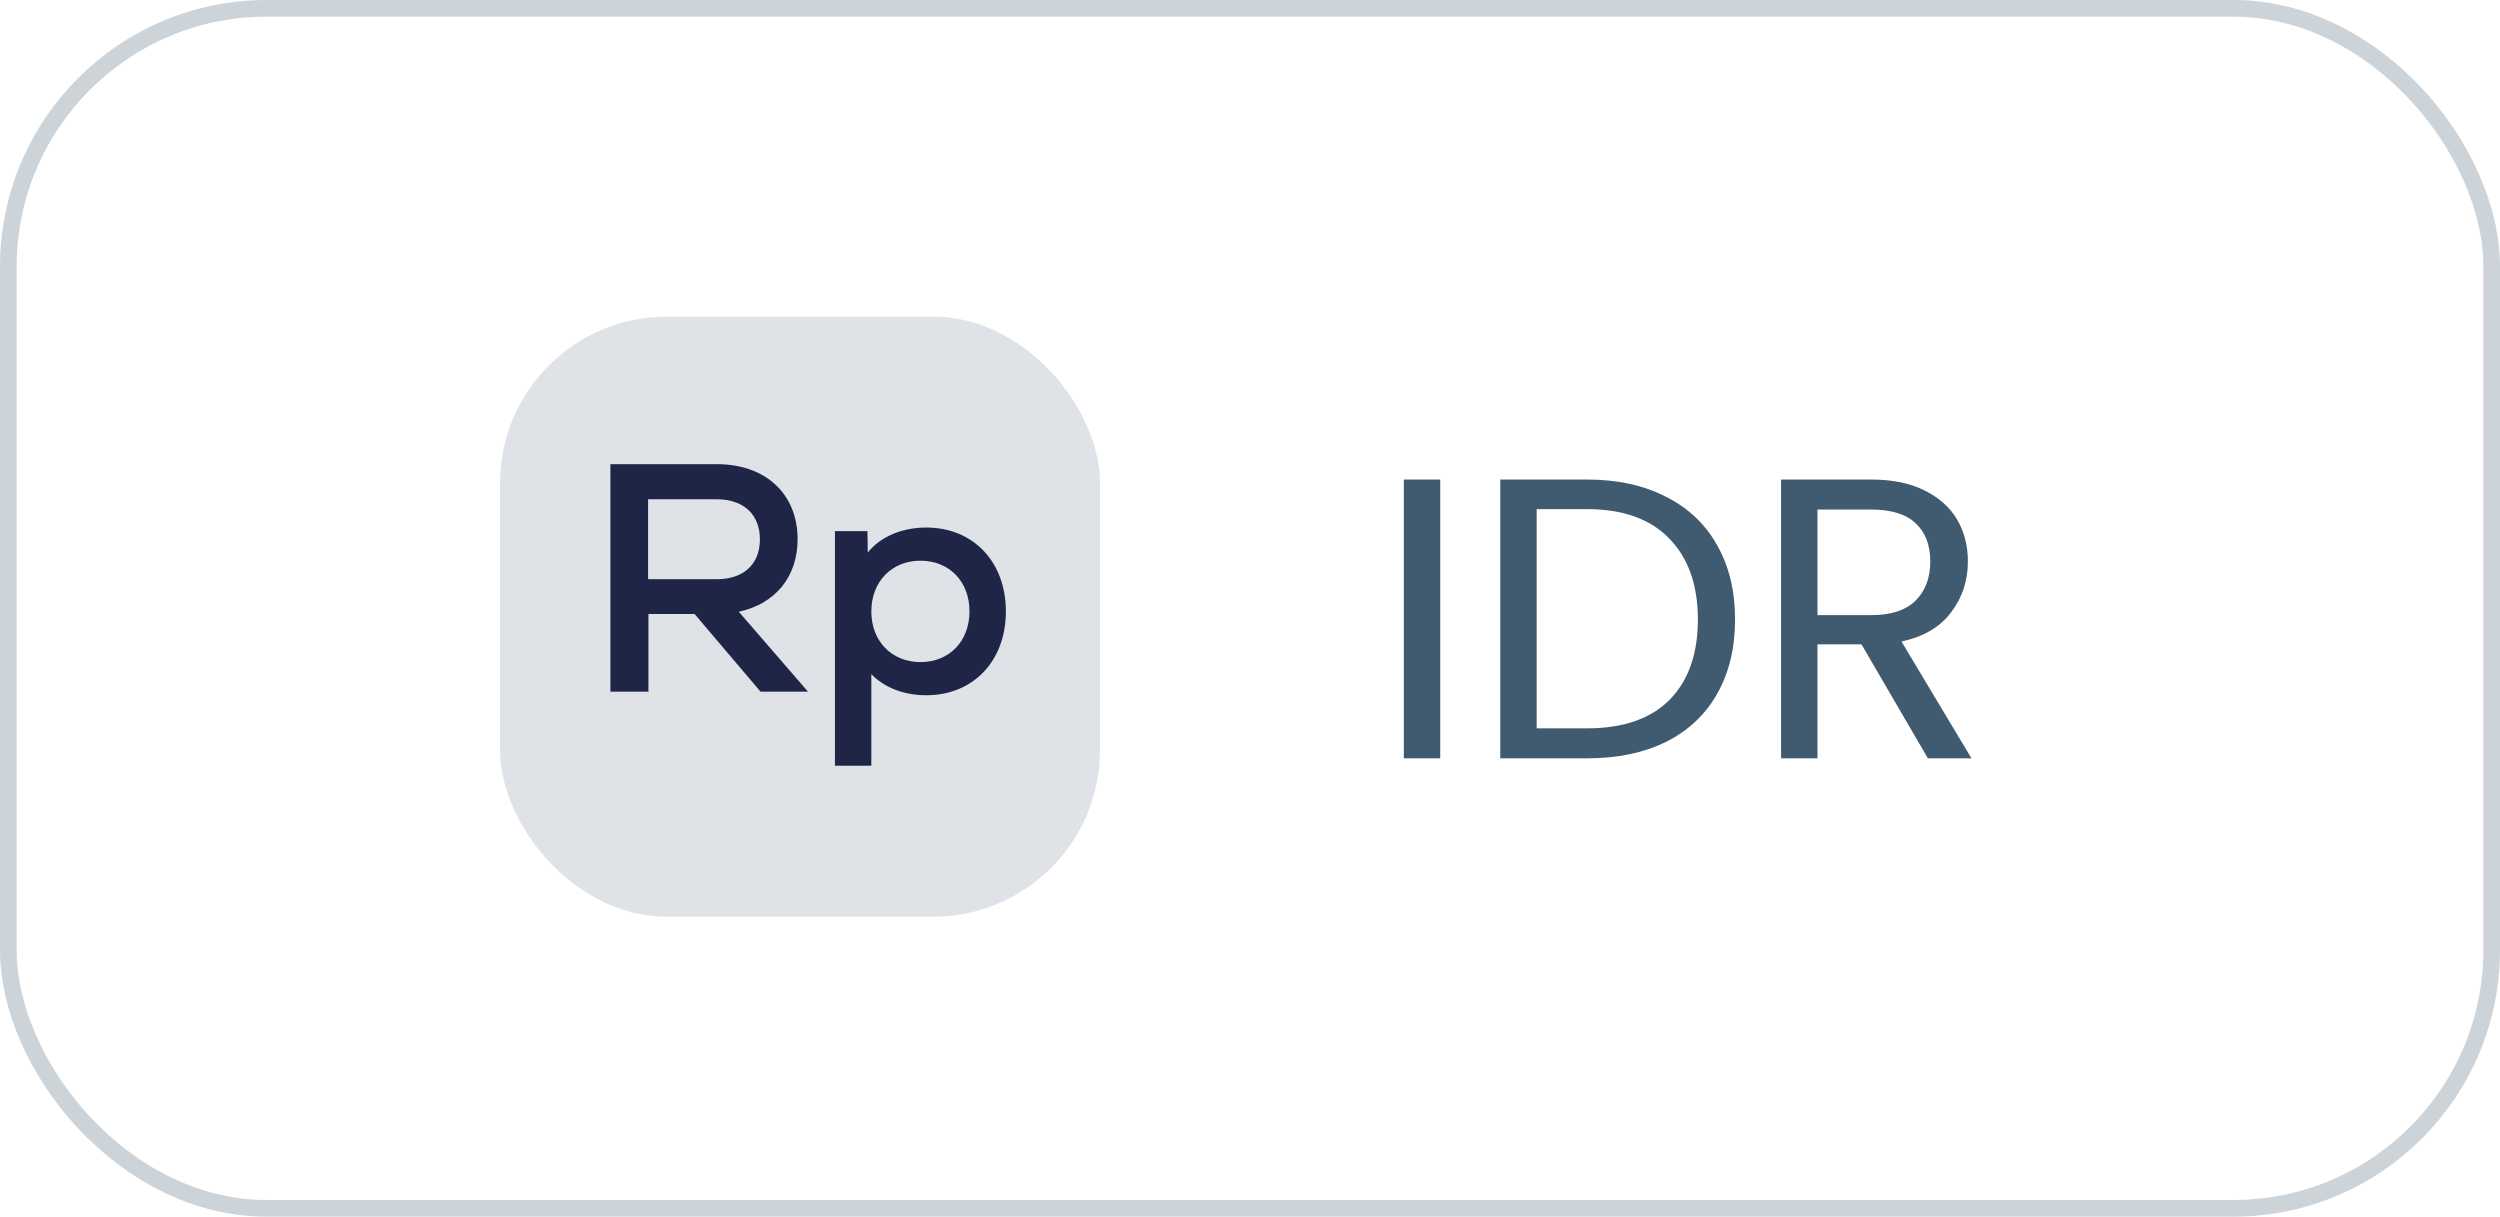
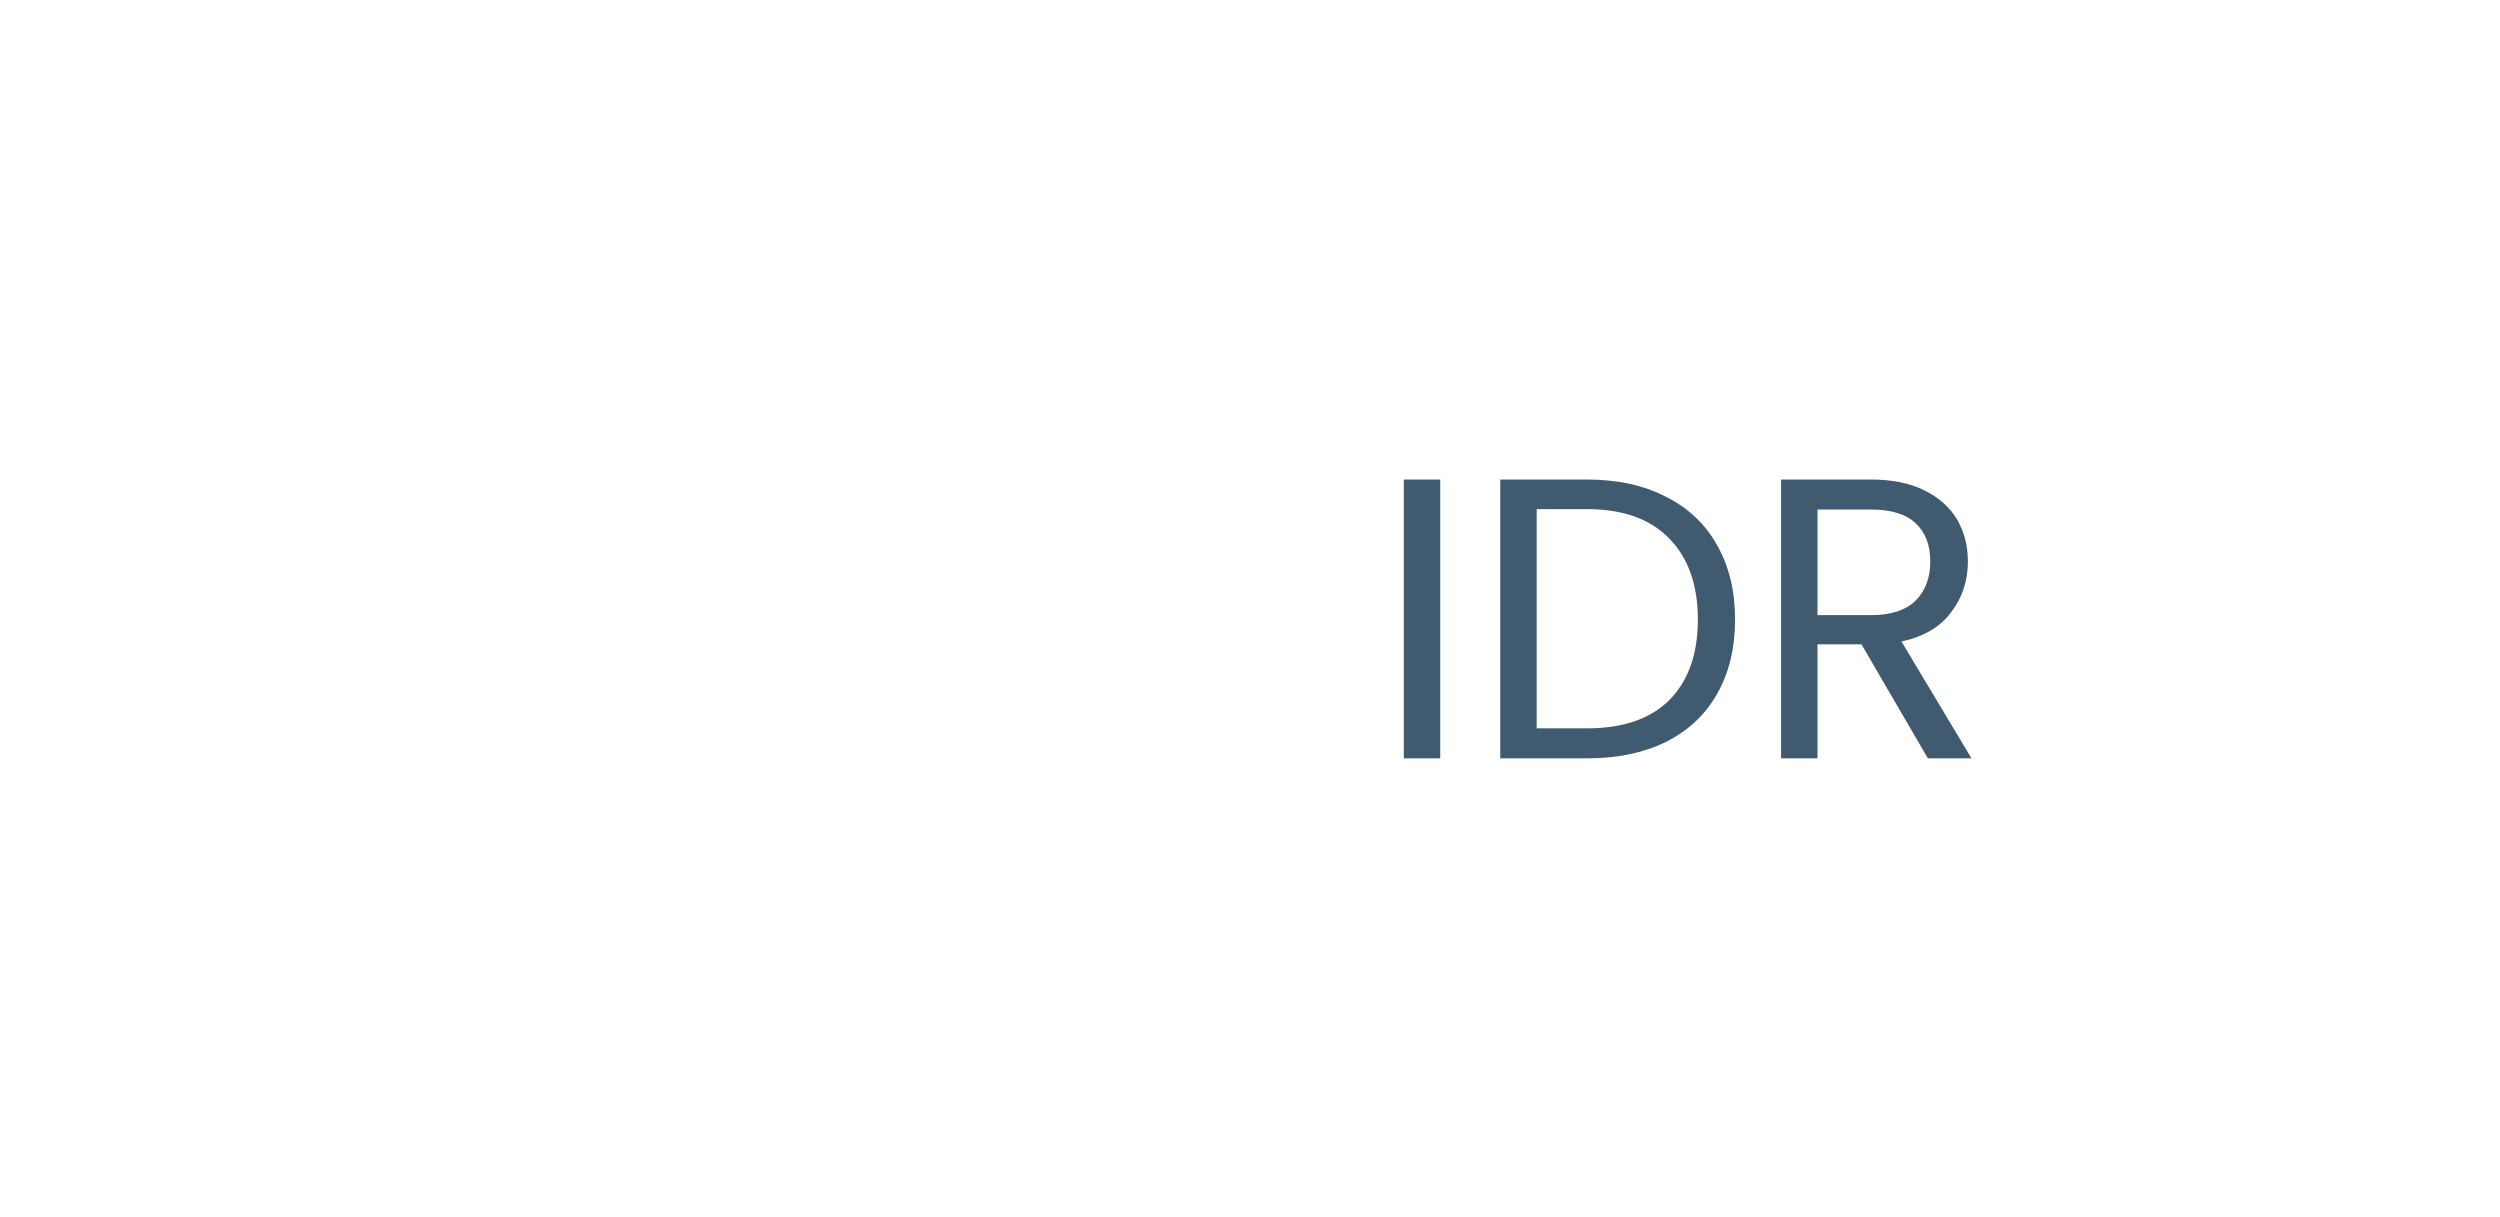
<svg xmlns="http://www.w3.org/2000/svg" width="150" height="73" viewBox="0 0 150 73" fill="none">
-   <rect x="0.5" y="0.5" width="149" height="72" rx="15.5" stroke="#092A45" stroke-opacity="0.2" />
-   <rect x="30" y="19" width="36" height="36" rx="10" fill="#092A45" fill-opacity="0.13" />
-   <path d="M45.633 41.5L41.675 36.84H38.906V41.5H36.624V27.85H43.02C45.945 27.85 47.856 29.644 47.856 32.355C47.856 34.617 46.511 36.235 44.327 36.703L48.48 41.5H45.633ZM45.594 32.355C45.594 30.872 44.619 29.956 43.001 29.956H38.886V34.753H43.001C44.619 34.753 45.594 33.856 45.594 32.355ZM55.576 31.652C58.403 31.652 60.353 33.719 60.353 36.684C60.353 39.648 58.403 41.715 55.576 41.715C54.23 41.715 53.041 41.246 52.28 40.447V45.946H50.096V31.867H52.046L52.066 33.154C52.807 32.218 54.094 31.652 55.576 31.652ZM55.225 39.725C56.96 39.725 58.169 38.477 58.169 36.684C58.169 34.889 56.96 33.642 55.225 33.642C53.509 33.642 52.28 34.889 52.28 36.684C52.28 38.477 53.509 39.725 55.225 39.725Z" fill="#1E2547" />
  <path d="M86.414 28.772V45.5H84.23V28.772H86.414ZM95.224 28.772C97.048 28.772 98.624 29.116 99.952 29.804C101.296 30.476 102.32 31.444 103.024 32.708C103.744 33.972 104.104 35.46 104.104 37.172C104.104 38.884 103.744 40.372 103.024 41.636C102.32 42.884 101.296 43.844 99.952 44.516C98.624 45.172 97.048 45.5 95.224 45.5H90.016V28.772H95.224ZM95.224 43.7C97.384 43.7 99.032 43.132 100.168 41.996C101.304 40.844 101.872 39.236 101.872 37.172C101.872 35.092 101.296 33.468 100.144 32.3C99.008 31.132 97.368 30.548 95.224 30.548H92.2V43.7H95.224ZM115.673 45.5L111.689 38.66H109.049V45.5H106.865V28.772H112.265C113.529 28.772 114.593 28.988 115.457 29.42C116.337 29.852 116.993 30.436 117.425 31.172C117.857 31.908 118.073 32.748 118.073 33.692C118.073 34.844 117.737 35.86 117.065 36.74C116.409 37.62 115.417 38.204 114.089 38.492L118.289 45.5H115.673ZM109.049 36.908H112.265C113.449 36.908 114.337 36.62 114.929 36.044C115.521 35.452 115.817 34.668 115.817 33.692C115.817 32.7 115.521 31.932 114.929 31.388C114.353 30.844 113.465 30.572 112.265 30.572H109.049V36.908Z" fill="#092A45" fill-opacity="0.77" />
</svg>